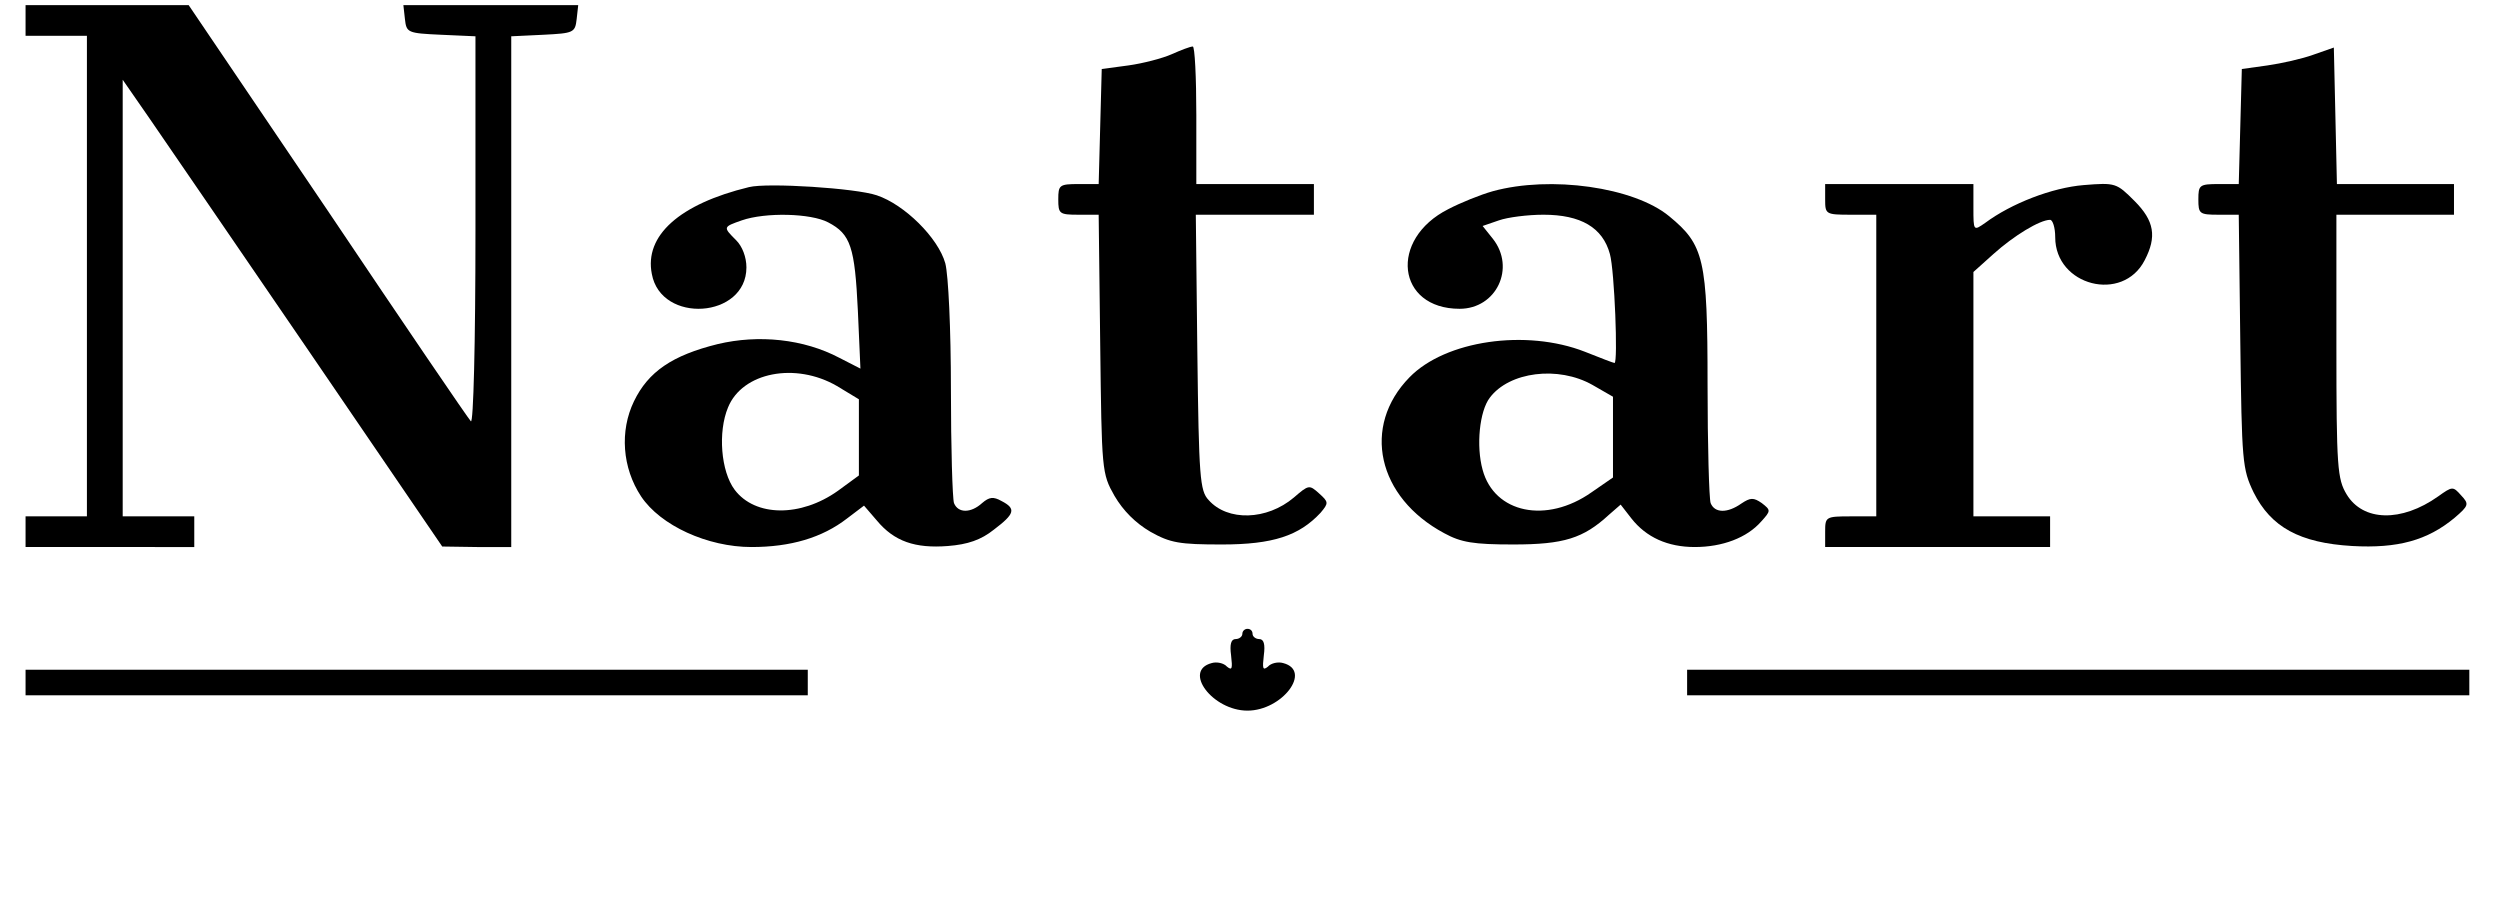
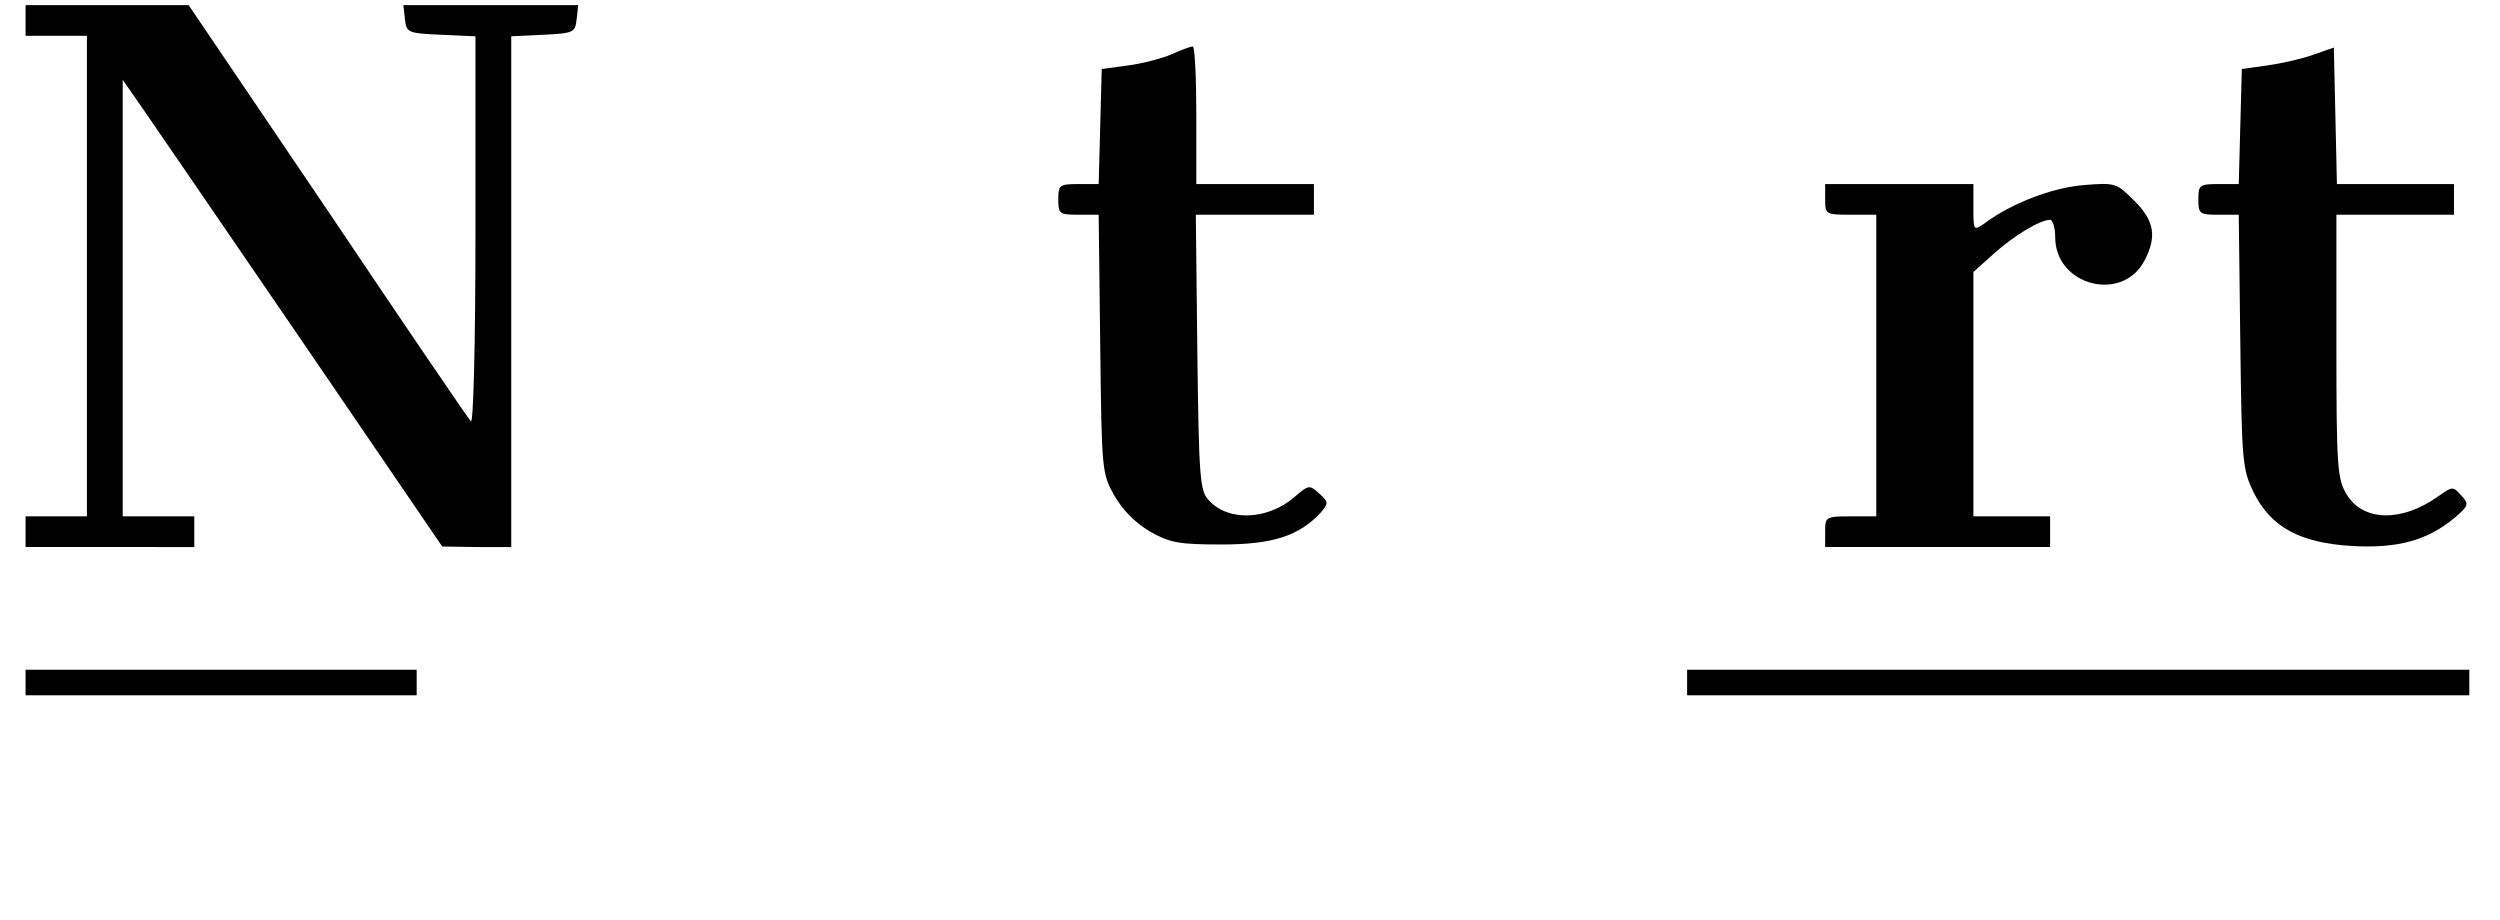
<svg xmlns="http://www.w3.org/2000/svg" version="1.1" id="Layer_1" x="0px" y="0px" viewBox="0 0 489 180" style="enable-background:new 0 0 489 180;" xml:space="preserve">
  <path d="M5,4v3h6h6v47v47h-6H5v3v3h16.5H38v-3v-3h-7h-7V58.3V15.6l5.2,7.5c2.9,4.2,17,24.8,31.3,45.7l26,38.1l6.8,0.1h6.7V57V7.1  l6.3-0.3c5.9-0.3,6.2-0.4,6.5-3.1l0.3-2.7H96H78.9l0.3,2.7c0.3,2.7,0.5,2.8,7.1,3.1L93,7.1v38.1c0,21.9-0.4,37.8-0.9,37.2  c-0.5-0.5-13.1-19-28-41.2L36.9,1h-16H5V4z" />
  <path d="M229.2,10.6c-1.8,0.8-5.6,1.8-8.5,2.2l-5.2,0.7l-0.3,11.3L214.9,36H211c-3.8,0-4,0.2-4,3c0,2.8,0.2,3,3.9,3h4l0.3,25.2  c0.3,24.9,0.3,25.4,2.8,29.8c1.7,2.9,4.1,5.3,7,7c3.9,2.2,5.7,2.5,14,2.5c10,0,15.1-1.7,19.3-6.2c1.6-1.9,1.6-2.1-0.3-3.8  c-1.9-1.7-2-1.7-4.9,0.8c-5.3,4.5-13,4.7-16.7,0.5c-1.7-1.8-1.9-4.4-2.2-28.9L233.9,42h11.6H257v-3v-3h-11.5H234V22.5  c0-7.4-0.3-13.5-0.7-13.4C232.8,9.1,231,9.8,229.2,10.6z" />
  <path d="M452.5,10.7c-2.2,0.8-6.2,1.7-9,2.1l-5,0.7l-0.3,11.3L437.9,36H434c-3.8,0-4,0.2-4,3c0,2.8,0.2,3,3.9,3h4l0.3,24.7  c0.3,23.7,0.4,25,2.6,29.6c3.4,6.8,9,9.9,19.3,10.5c8.9,0.5,14.7-1.1,20-5.5c2.8-2.4,2.9-2.7,1.3-4.4c-1.6-1.8-1.7-1.8-4.5,0.2  c-7.2,5.1-14.7,4.9-17.9-0.4c-1.8-3-2-5.2-2-29V42h11.5H480v-3v-3h-11.5h-11.4l-0.3-13.4l-0.3-13.3L452.5,10.7z" />
-   <path d="M146.5,36.6c-13.6,3.3-20.5,9.5-19,17c1.8,9.8,18.5,8.7,18.5-1.3c0-2-0.8-4.1-2-5.3c-2.6-2.6-2.6-2.6,1.1-3.9  c4.6-1.6,13.5-1.4,16.9,0.4c4.4,2.3,5.2,4.8,5.8,17.3l0.5,11.3l-4.1-2.1c-7-3.7-15.8-4.6-23.8-2.7c-8.9,2.2-13.6,5.4-16.4,11.2  c-2.8,5.8-2.3,13,1.4,18.6c3.8,5.7,13,9.9,21.6,9.9c7.6,0,13.8-1.8,18.7-5.6l3.3-2.5l2.5,2.9c3.4,4.1,7.5,5.5,13.9,5  c3.9-0.3,6.5-1.2,9-3.2c4.1-3.1,4.4-4.1,1.5-5.6c-1.6-0.9-2.4-0.8-3.8,0.4c-2.2,2-4.7,2-5.5,0c-0.3-0.9-0.6-10.9-0.6-22.2  c0-11.9-0.5-22.4-1.1-24.7c-1.4-5-8-11.5-13.4-13.3C167.4,36.8,150.1,35.7,146.5,36.6z M163.7,75.5l4.3,2.6v7.4V93l-4.1,3  c-7.3,5.2-16.2,5.1-20.2-0.2c-2.7-3.6-3.3-11.3-1.3-16.1C145.2,72.8,155.6,70.8,163.7,75.5z" />
-   <path d="M292,37.4c-2.5,0.7-6.4,2.3-8.7,3.5c-11.7,5.9-10.1,19.5,2.2,19.5c7.2,0,11-8,6.5-13.7l-2-2.5l3.2-1.1  c1.7-0.6,5.6-1.1,8.7-1.1c7.3,0,11.6,2.5,13,7.7c0.9,3.2,1.6,21.3,0.9,21.3c-0.2,0-2.8-1-5.8-2.2c-11.5-4.5-27.3-2.2-34.3,5  c-9.4,9.6-6.3,23.5,6.8,30.5c3.3,1.8,5.7,2.2,13.5,2.2c9.9,0,13.7-1.2,18.7-5.8l2.3-2l2.1,2.7c2.9,3.7,7.1,5.6,12.4,5.6  c5.4,0,10.2-1.8,13-5c1.9-2.1,1.9-2.2,0.1-3.6c-1.6-1.1-2.2-1.1-4,0.1c-2.7,1.9-5.2,1.9-6-0.1c-0.3-0.9-0.6-11.3-0.6-23.2  c0-24.6-0.7-27.3-7.5-32.9C319.6,36.6,303.3,34.3,292,37.4z M311.5,75.3l4,2.3v7.9v7.9l-4.2,2.9c-8.8,6.2-19,4.1-21.3-4.4  c-1.3-4.7-0.6-11.5,1.4-14.1C295.2,72.7,304.8,71.5,311.5,75.3z" />
  <path d="M357,39c0,2.9,0.1,3,5,3h5v29.5V101h-5c-4.9,0-5,0.1-5,3v3h22h22v-3v-3h-7.5H386V77.1V53.2l3.9-3.5c4-3.6,9.1-6.7,11.1-6.7  c0.5,0,1,1.5,1,3.4c0,9.5,13.2,12.9,17.5,4.5c2.4-4.6,1.9-7.7-2-11.6c-3.5-3.5-3.7-3.6-9.9-3.1s-14.2,3.6-19.3,7.4  c-2.3,1.6-2.3,1.6-2.3-3V36h-14.5H357V39z" />
-   <path d="M243,124c0,0.5-0.6,1-1.3,1c-0.9,0-1.2,1-0.9,3.2c0.3,2.6,0.2,3-0.8,2.2c-0.6-0.7-2-1-3-0.7c-5.7,1.5,0.2,9.3,7,9.3  s12.7-7.8,7-9.3c-1-0.3-2.4,0-3,0.7c-1,0.8-1.1,0.4-0.8-2.2c0.3-2.2,0-3.2-0.9-3.2c-0.7,0-1.3-0.5-1.3-1c0-0.6-0.4-1-1-1  C243.5,123,243,123.4,243,124z" />
  <path d="M330,133.5v2.5h76.5H483v-2.5V131h-76.5H330V133.5z" />
-   <path d="M5,133.5v2.5h76.5H158v-2.5V131H81.5H5V133.5z" />
+   <path d="M5,133.5v2.5h76.5v-2.5V131H81.5H5V133.5z" />
</svg>